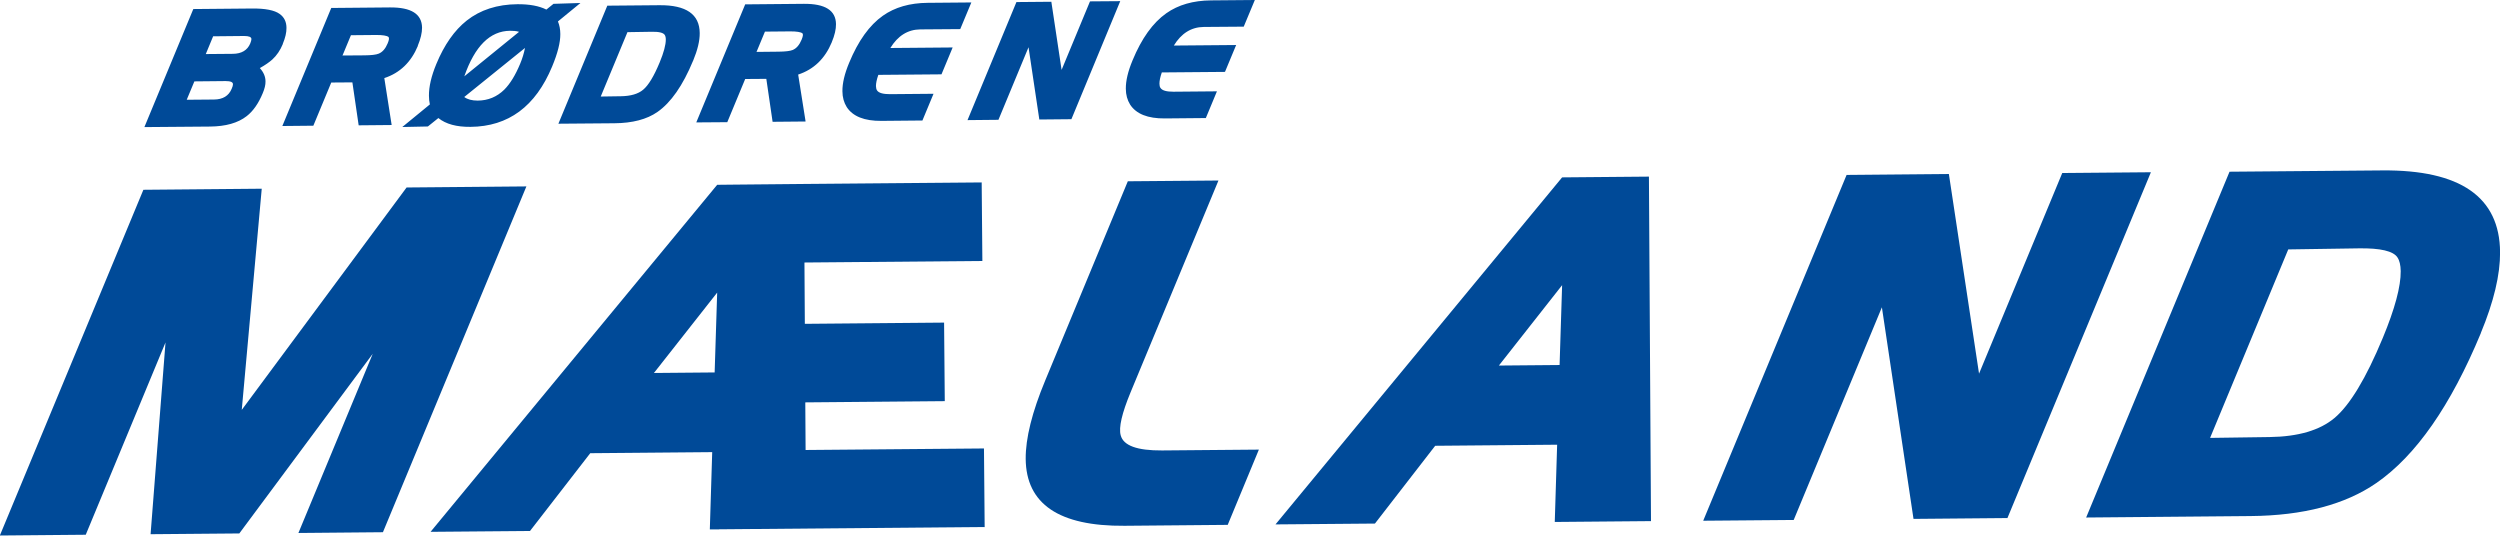
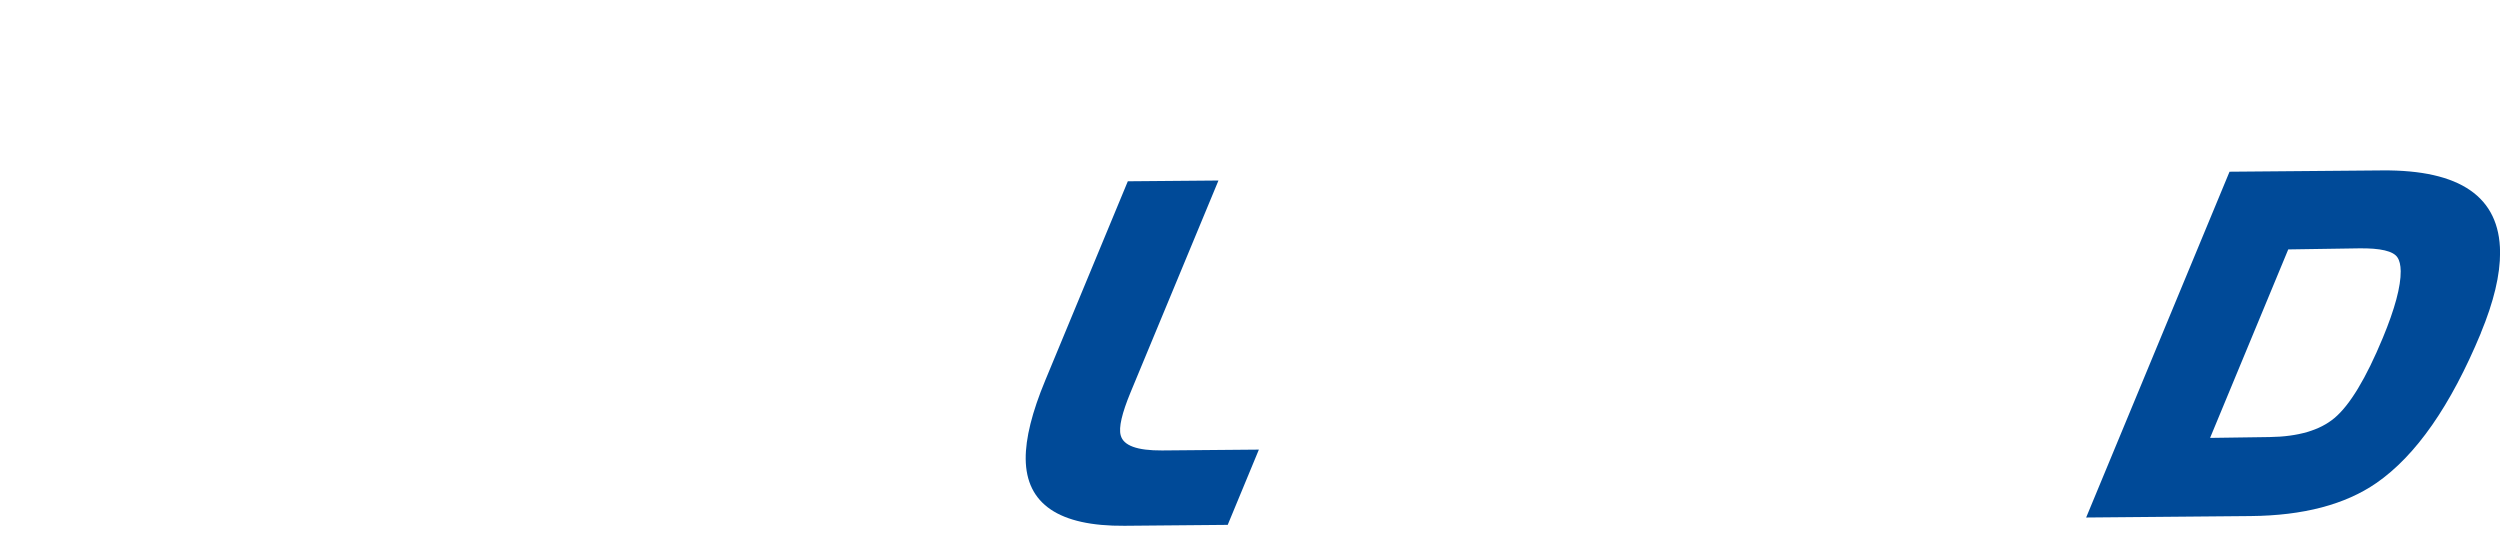
<svg xmlns="http://www.w3.org/2000/svg" id="Layer_1" viewBox="0 0 326.56 69.96">
  <defs>
    <style>.cls-1{fill:#004a98;}</style>
  </defs>
  <g id="Mæland">
    <path class="cls-1" d="m313.16,33.62c.28.41.42,1.01.43,1.8.02,2-.76,4.91-2.34,8.72-2.2,5.3-4.31,8.79-6.32,10.47-1.91,1.6-4.74,2.43-8.47,2.48l-7.77.11,10.21-24.62,9.23-.14c2.81-.04,4.49.35,5.04,1.19m10.88,9.88c1.7-4.1,2.54-7.63,2.52-10.58-.06-7.21-5.2-10.76-15.4-10.67l-19.94.17-18.73,45.17,21.48-.19c6.88-.06,12.35-1.5,16.42-4.31,5.17-3.57,9.72-10.1,13.66-19.59" />
-     <path class="cls-1" d="m262.22,67.67l-12.27.11-4.13-27.64-11.52,27.78-11.82.1,18.73-45.17,13.36-.12,3.94,26.08,10.87-26.21,11.58-.1-18.74,45.17Z" />
-     <path class="cls-1" d="m204.05,37.25l-.33,10.43-7.93.07,8.26-10.5Zm11.33-14.18l-11.33.1-37.44,45.33,12.99-.11,7.87-10.16,15.93-.14-.31,10.09,12.57-.11-.27-45Z" />
    <path class="cls-1" d="m160.35,68.56l-13.46.12c-8.55.07-12.86-2.84-12.91-8.74-.02-2.69.83-6.1,2.55-10.24l10.79-26.02,11.84-.1-11.47,27.64c-1.14,2.75-1.58,4.63-1.3,5.64.35,1.35,2.15,2,5.4,1.98l12.65-.11-4.08,9.85Z" />
-     <path class="cls-1" d="m128.62,68.84l-.09-10.26-23.3.2-.04-6.22,18.22-.16-.09-10.26-18.19.16-.05-8.01,23.24-.2-.09-10.26-23.21.2h0s-4.18.04-4.18.04l-5.3.05h0s-1.86.02-1.86.02l-37.44,45.33,12.99-.11,7.87-10.16,15.93-.14-.31,10.09h1.22s0-.01,0-.01l34.68-.3Zm-35.27-20.19l-7.93.07,8.26-10.5-.33,10.43Z" />
-     <path class="cls-1" d="m50.02,69.52l-11.04.1,9.71-23.41-17.43,23.47-11.59.1,1.95-25.05-10.42,25.12-11.22.1L18.73,24.79l15.46-.14-2.61,28.89,21.53-29.05,15.65-.14-18.74,45.17Z" />
  </g>
  <g id="Brødrene">
-     <path class="cls-1" d="m163.91,0l-5.72.05c-2.33.02-4.28.58-5.84,1.68-1.76,1.24-3.23,3.29-4.41,6.15-.6,1.43-.89,2.67-.88,3.71,0,.8.2,1.49.56,2.07.79,1.22,2.3,1.83,4.54,1.81l5.35-.05,1.45-3.49-5.68.05c-.9,0-1.46-.15-1.69-.49-.1-.14-.14-.33-.14-.57,0-.37.1-.86.31-1.46l8.25-.07,1.46-3.51-8.14.07c.98-1.6,2.28-2.41,3.9-2.43l5.23-.04,1.45-3.48Zm-17.58.15l-3.95.03-3.71,8.95-1.34-8.9-4.56.04-6.39,15.42,4.04-.04,3.93-9.48,1.41,9.44,4.19-.04L146.33.15Zm-19.44.17l-5.72.05c-2.33.02-4.28.58-5.84,1.68-1.76,1.24-3.23,3.29-4.41,6.15-.6,1.43-.89,2.67-.88,3.71,0,.8.2,1.49.56,2.07.79,1.22,2.3,1.83,4.54,1.81l5.35-.05,1.45-3.49-5.68.05c-.9,0-1.46-.15-1.69-.48-.1-.14-.14-.34-.15-.58,0-.37.1-.86.31-1.46l8.25-.07,1.46-3.51-8.14.07c.98-1.6,2.28-2.41,3.9-2.43l5.23-.04,1.45-3.48Zm-22.08,4.04c.12.09.09.36-.1.82-.29.7-.68,1.15-1.17,1.35-.34.14-.96.21-1.85.22l-2.87.03,1.1-2.65,3.31-.03c.83,0,1.37.08,1.6.26m3.82,1.15c.38-.91.56-1.7.55-2.36-.02-1.79-1.41-2.67-4.19-2.65l-7.67.07-6.39,15.42,4.05-.03,2.34-5.64,2.76-.02.82,5.61,4.31-.04-.97-6.13c2.04-.67,3.5-2.08,4.39-4.22m-21.82-.96c.09.14.14.34.14.61,0,.68-.26,1.68-.8,2.98-.75,1.81-1.47,3-2.16,3.57-.65.55-1.62.83-2.89.85l-2.65.04,3.49-8.41,3.15-.05c.96-.02,1.53.12,1.72.41m3.71,3.37c.58-1.4.87-2.6.86-3.61-.02-2.46-1.77-3.67-5.26-3.64l-6.81.06-6.39,15.42,7.33-.06c2.35-.02,4.22-.51,5.6-1.47,1.76-1.22,3.32-3.45,4.66-6.69m-21.95-1.69c-.14.71-.35,1.4-.64,2.09-.62,1.49-1.31,2.61-2.07,3.37-.96.94-2.11,1.42-3.47,1.43-.74,0-1.33-.15-1.76-.47l7.94-6.41Zm-.78-2.09l-7.15,5.81c1.37-3.94,3.36-5.93,5.98-5.95.44,0,.8.03,1.07.11l.1.03Zm8-3.77l-3.5.11-.93.75c-.96-.48-2.21-.71-3.77-.7-2.65.02-4.87.74-6.64,2.14-1.6,1.27-2.93,3.16-3.97,5.68-.65,1.57-.97,2.95-.96,4.13,0,.4.04.78.12,1.14l-3.6,2.95,3.34-.07,1.37-1.1c.98.79,2.38,1.17,4.2,1.15,4.95-.04,8.5-2.67,10.66-7.88.73-1.75,1.08-3.16,1.07-4.24,0-.61-.11-1.16-.31-1.65l2.94-2.41Zm-25.06,4.45c.12.09.09.37-.1.82-.29.7-.68,1.15-1.18,1.35-.34.14-.96.21-1.85.22l-2.87.02,1.1-2.65,3.31-.03c.83,0,1.37.08,1.6.26m3.82,1.15c.38-.91.56-1.7.56-2.36-.02-1.79-1.41-2.67-4.19-2.65l-7.67.07-6.39,15.42,4.05-.04,2.34-5.64,2.76-.02.82,5.61,4.31-.04-.96-6.13c2.04-.67,3.5-2.08,4.39-4.22m-24.16,5.03c0,.13-.05.33-.17.59-.38.92-1.15,1.39-2.3,1.4l-3.57.03,1-2.4,4.08-.04c.64,0,.96.13.96.41m2.41-5.89c0,.12-.05.31-.15.56-.37.89-1.13,1.35-2.28,1.36l-3.53.03.96-2.32,4.04-.04c.64,0,.96.13.96.4m4.1.62c.33-.79.49-1.48.48-2.08,0-.79-.3-1.4-.89-1.82-.67-.49-1.89-.73-3.65-.71l-7.63.07-6.39,15.42,8.58-.07c2.05-.02,3.64-.47,4.78-1.36.84-.65,1.54-1.65,2.1-3,.25-.59.37-1.1.36-1.54,0-.62-.25-1.2-.74-1.74.7-.39,1.24-.77,1.62-1.11.59-.54,1.05-1.22,1.39-2.05" />
-   </g>
+     </g>
</svg>